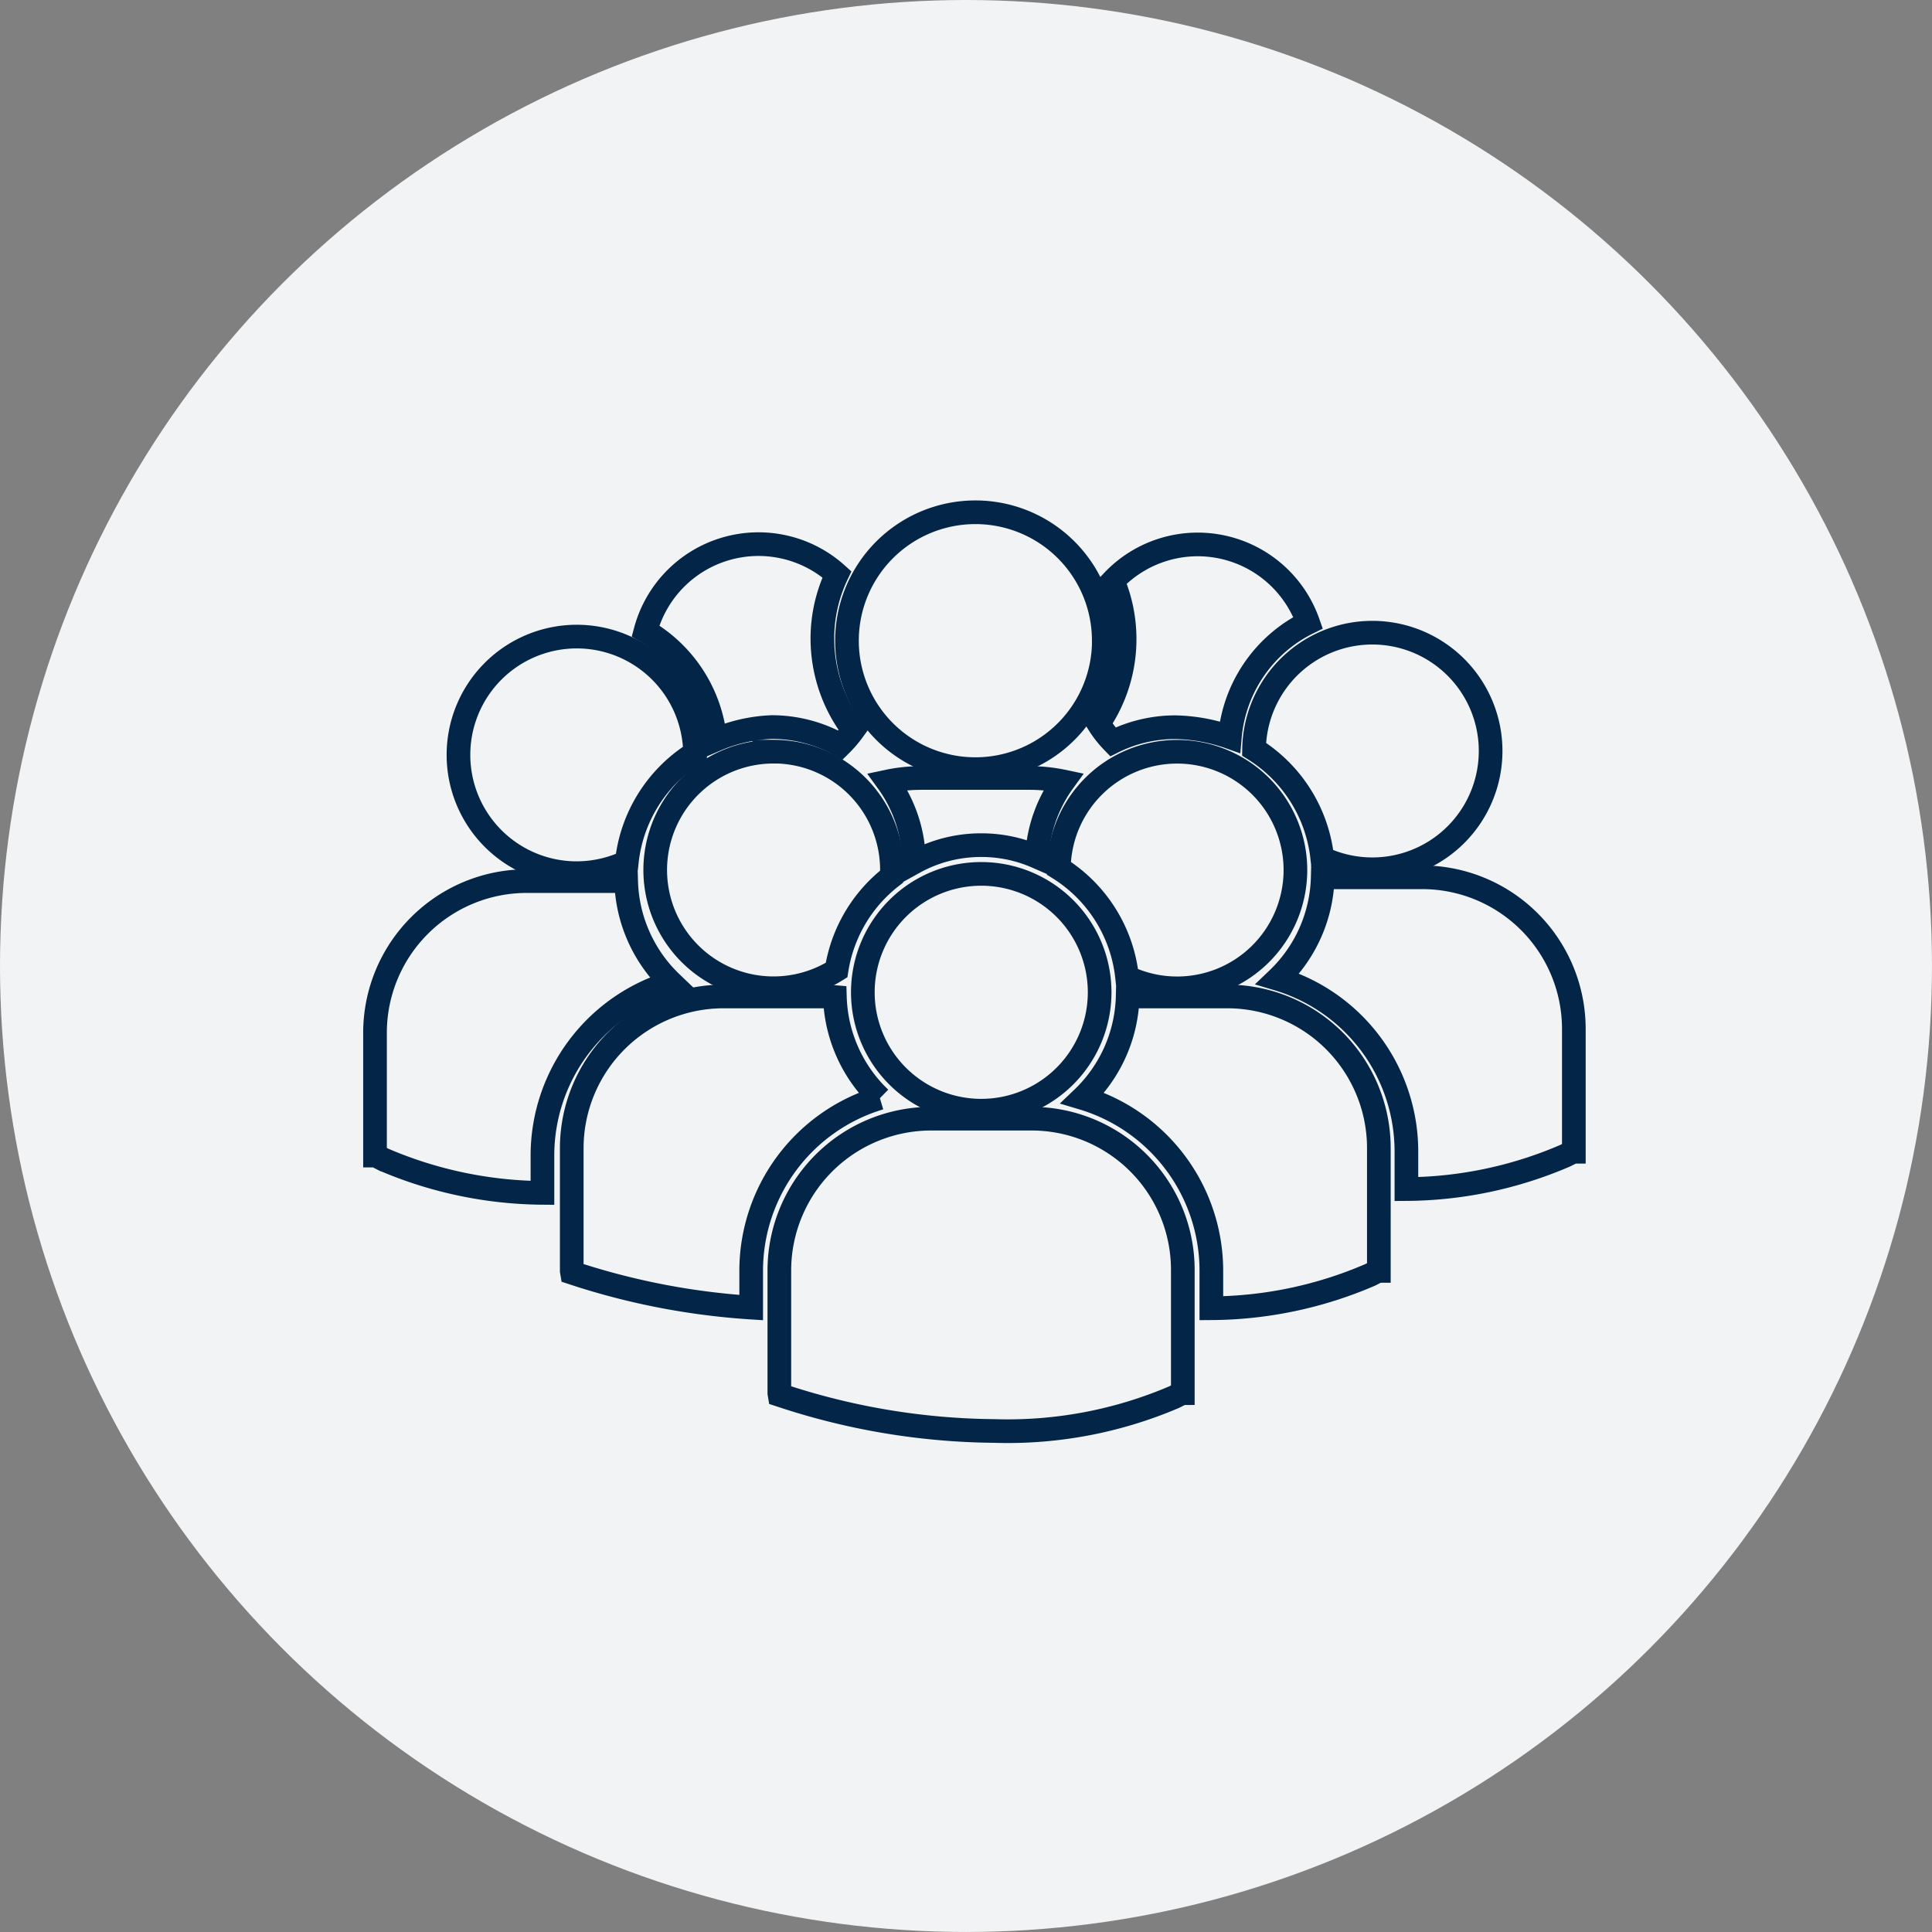
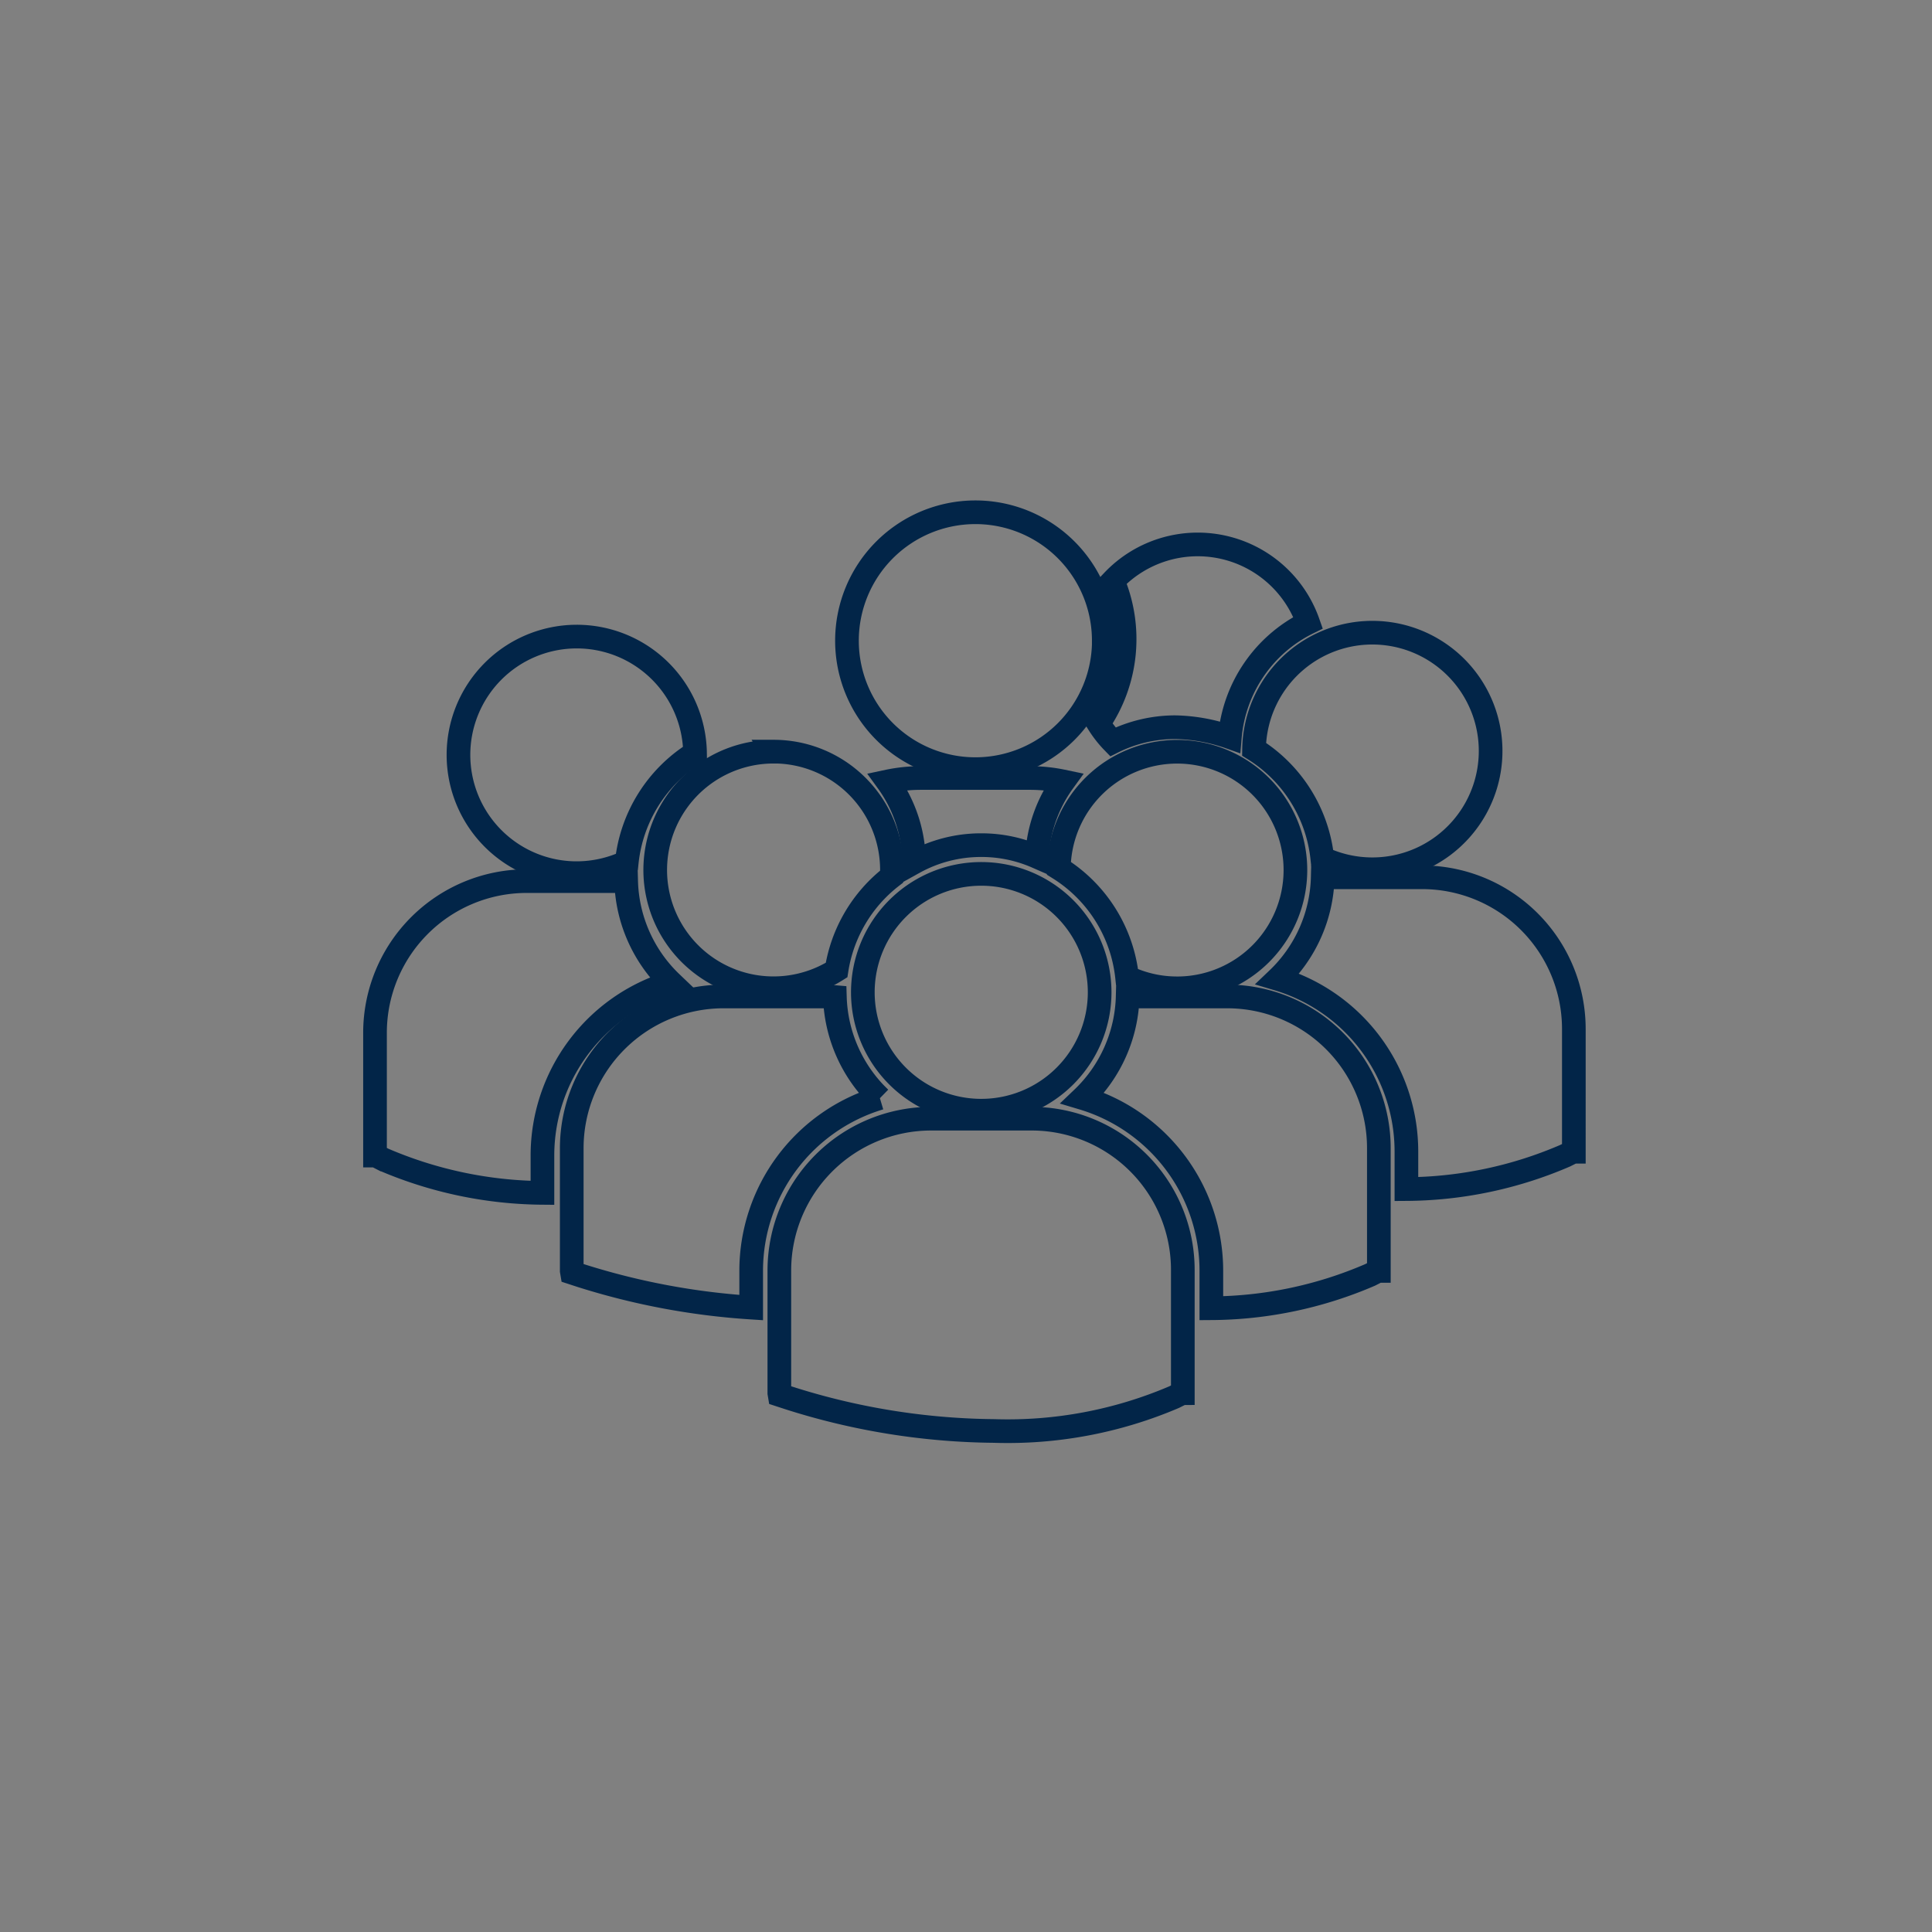
<svg xmlns="http://www.w3.org/2000/svg" viewBox="0 0 106.159 106.158">
  <rect x="0" y="0" width="106.159" height="106.158" fill="#808080" stroke="none" />
  <defs>
    <style>
      .cls-1 {
        fill: #f2f3f4;
      }

      .cls-2 {
        fill: none;
        stroke: #022548;
        stroke-width: 1.3px;
      }
    </style>
  </defs>
  <g id="Group_823" data-name="Group 823" transform="translate(-259 -770.269)">
-     <ellipse id="Ellipse_62" data-name="Ellipse 62" class="cls-1" cx="53.079" cy="53.079" rx="53.079" ry="53.079" transform="translate(259 770.269)" />
    <g id="Group_530" data-name="Group 530" transform="translate(279.606 798.417)">
      <path id="Path_289" data-name="Path 289" class="cls-2" d="M38.653,21.06a7.582,7.582,0,0,1,3.06.639,7.7,7.7,0,0,1,1.454-4.136,8.883,8.883,0,0,0-1.841-.193H35.341a8.883,8.883,0,0,0-1.841.193,7.625,7.625,0,0,1,1.454,4.447,7.609,7.609,0,0,1,3.7-.95Zm0,0" transform="translate(-5.34 -2.769)" />
      <path id="Path_290" data-name="Path 290" class="cls-2" d="M44.964,7.061A7.057,7.057,0,1,1,37.9,0a7.053,7.053,0,0,1,7.061,7.061Zm0,0" transform="translate(-4.917 0)" />
      <path id="Path_291" data-name="Path 291" class="cls-2" d="M51.2,28.654a6.5,6.5,0,1,0-6.5-6.6,8.057,8.057,0,0,1,3.749,5.985,6.422,6.422,0,0,0,2.749.614Zm0,0" transform="translate(-7.125 -2.495)" />
      <path id="Path_292" data-name="Path 292" class="cls-2" d="M24.826,15.65a6.5,6.5,0,1,0,3.455,12,8.061,8.061,0,0,1,3.026-5.136c.008-.118.017-.244.017-.361a6.5,6.5,0,0,0-6.5-6.506Zm0,0" transform="translate(-2.92 -2.495)" />
      <path id="Path_293" data-name="Path 293" class="cls-2" d="M57.46,14.277a8.057,8.057,0,0,1,3.749,5.985,6.5,6.5,0,1,0-3.749-5.985Zm0,0" transform="translate(-9.159 -1.256)" />
      <path id="Path_294" data-name="Path 294" class="cls-2" d="M44.9,30.138a6.506,6.506,0,1,1-6.506-6.5,6.506,6.506,0,0,1,6.506,6.5Zm0,0" transform="translate(-5.083 -3.768)" />
      <path id="Path_295" data-name="Path 295" class="cls-2" d="M54.2,31.65H48.731a8.005,8.005,0,0,1-2.471,5.582,9.911,9.911,0,0,1,7.069,9.474v2.076a22.329,22.329,0,0,0,8.725-1.833l.429-.219h.05V39.98a8.334,8.334,0,0,0-8.33-8.33Zm0,0" transform="translate(-7.374 -5.045)" />
      <path id="Path_296" data-name="Path 296" class="cls-2" d="M66.962,23.86H61.481a7.989,7.989,0,0,1-2.471,5.582,9.9,9.9,0,0,1,7.069,9.474v2.076A22.329,22.329,0,0,0,74.8,39.159l.437-.219h.042V32.19a8.337,8.337,0,0,0-8.322-8.33Zm0,0" transform="translate(-9.406 -3.803)" />
      <path id="Path_297" data-name="Path 297" class="cls-2" d="M29.79,37.232a8.013,8.013,0,0,1-2.471-5.548c-.2-.017-.4-.034-.614-.034H21.19a8.345,8.345,0,0,0-8.33,8.33v6.75l.017.1.462.151a39.255,39.255,0,0,0,9.381,1.765V46.705a9.913,9.913,0,0,1,7.069-9.474Zm0,0" transform="translate(-2.05 -5.045)" />
      <path id="Path_298" data-name="Path 298" class="cls-2" d="M40.283,39.64H34.76a8.345,8.345,0,0,0-8.33,8.33v6.75l.017.1.462.151A38.118,38.118,0,0,0,38.232,56.8a23.263,23.263,0,0,0,9.885-1.858l.437-.219H48.6V47.97a8.309,8.309,0,0,0-8.314-8.33Zm0,0" transform="translate(-4.213 -6.319)" />
      <path id="Path_299" data-name="Path 299" class="cls-2" d="M11.956,21.124a6.519,6.519,0,0,0,2.749-.614,8.057,8.057,0,0,1,3.749-5.985,6.5,6.5,0,1,0-6.5,6.6Zm0,0" transform="translate(-0.869 -1.294)" />
      <path id="Path_300" data-name="Path 300" class="cls-2" d="M16.274,29.692A8.021,8.021,0,0,1,13.8,24.11H8.33A8.339,8.339,0,0,0,0,32.44v6.75H.042l.429.219A22.582,22.582,0,0,0,9.2,41.241V39.165a9.921,9.921,0,0,1,7.069-9.474Zm0,0" transform="translate(0 -3.843)" />
-       <path id="Path_301" data-name="Path 301" class="cls-2" d="M21.513,12.841a8.7,8.7,0,0,1,3.11-.706,7.685,7.685,0,0,1,3.766.992A6.633,6.633,0,0,0,29.1,12.3a8.307,8.307,0,0,1-1.7-5.018,8.189,8.189,0,0,1,.8-3.539A6.428,6.428,0,0,0,17.68,6.856a7.788,7.788,0,0,1,3.833,5.985Zm0,0" transform="translate(-2.818 -0.333)" />
      <path id="Path_302" data-name="Path 302" class="cls-2" d="M47.29,11.943a6.054,6.054,0,0,0,.79,1.009,7.721,7.721,0,0,1,3.421-.807,9.583,9.583,0,0,1,3.009.546,7.745,7.745,0,0,1,4.3-6.288A6.427,6.427,0,0,0,48.08,4.109a8.207,8.207,0,0,1-.79,7.834Zm0,0" transform="translate(-7.538 -0.335)" />
    </g>
  </g>
</svg>